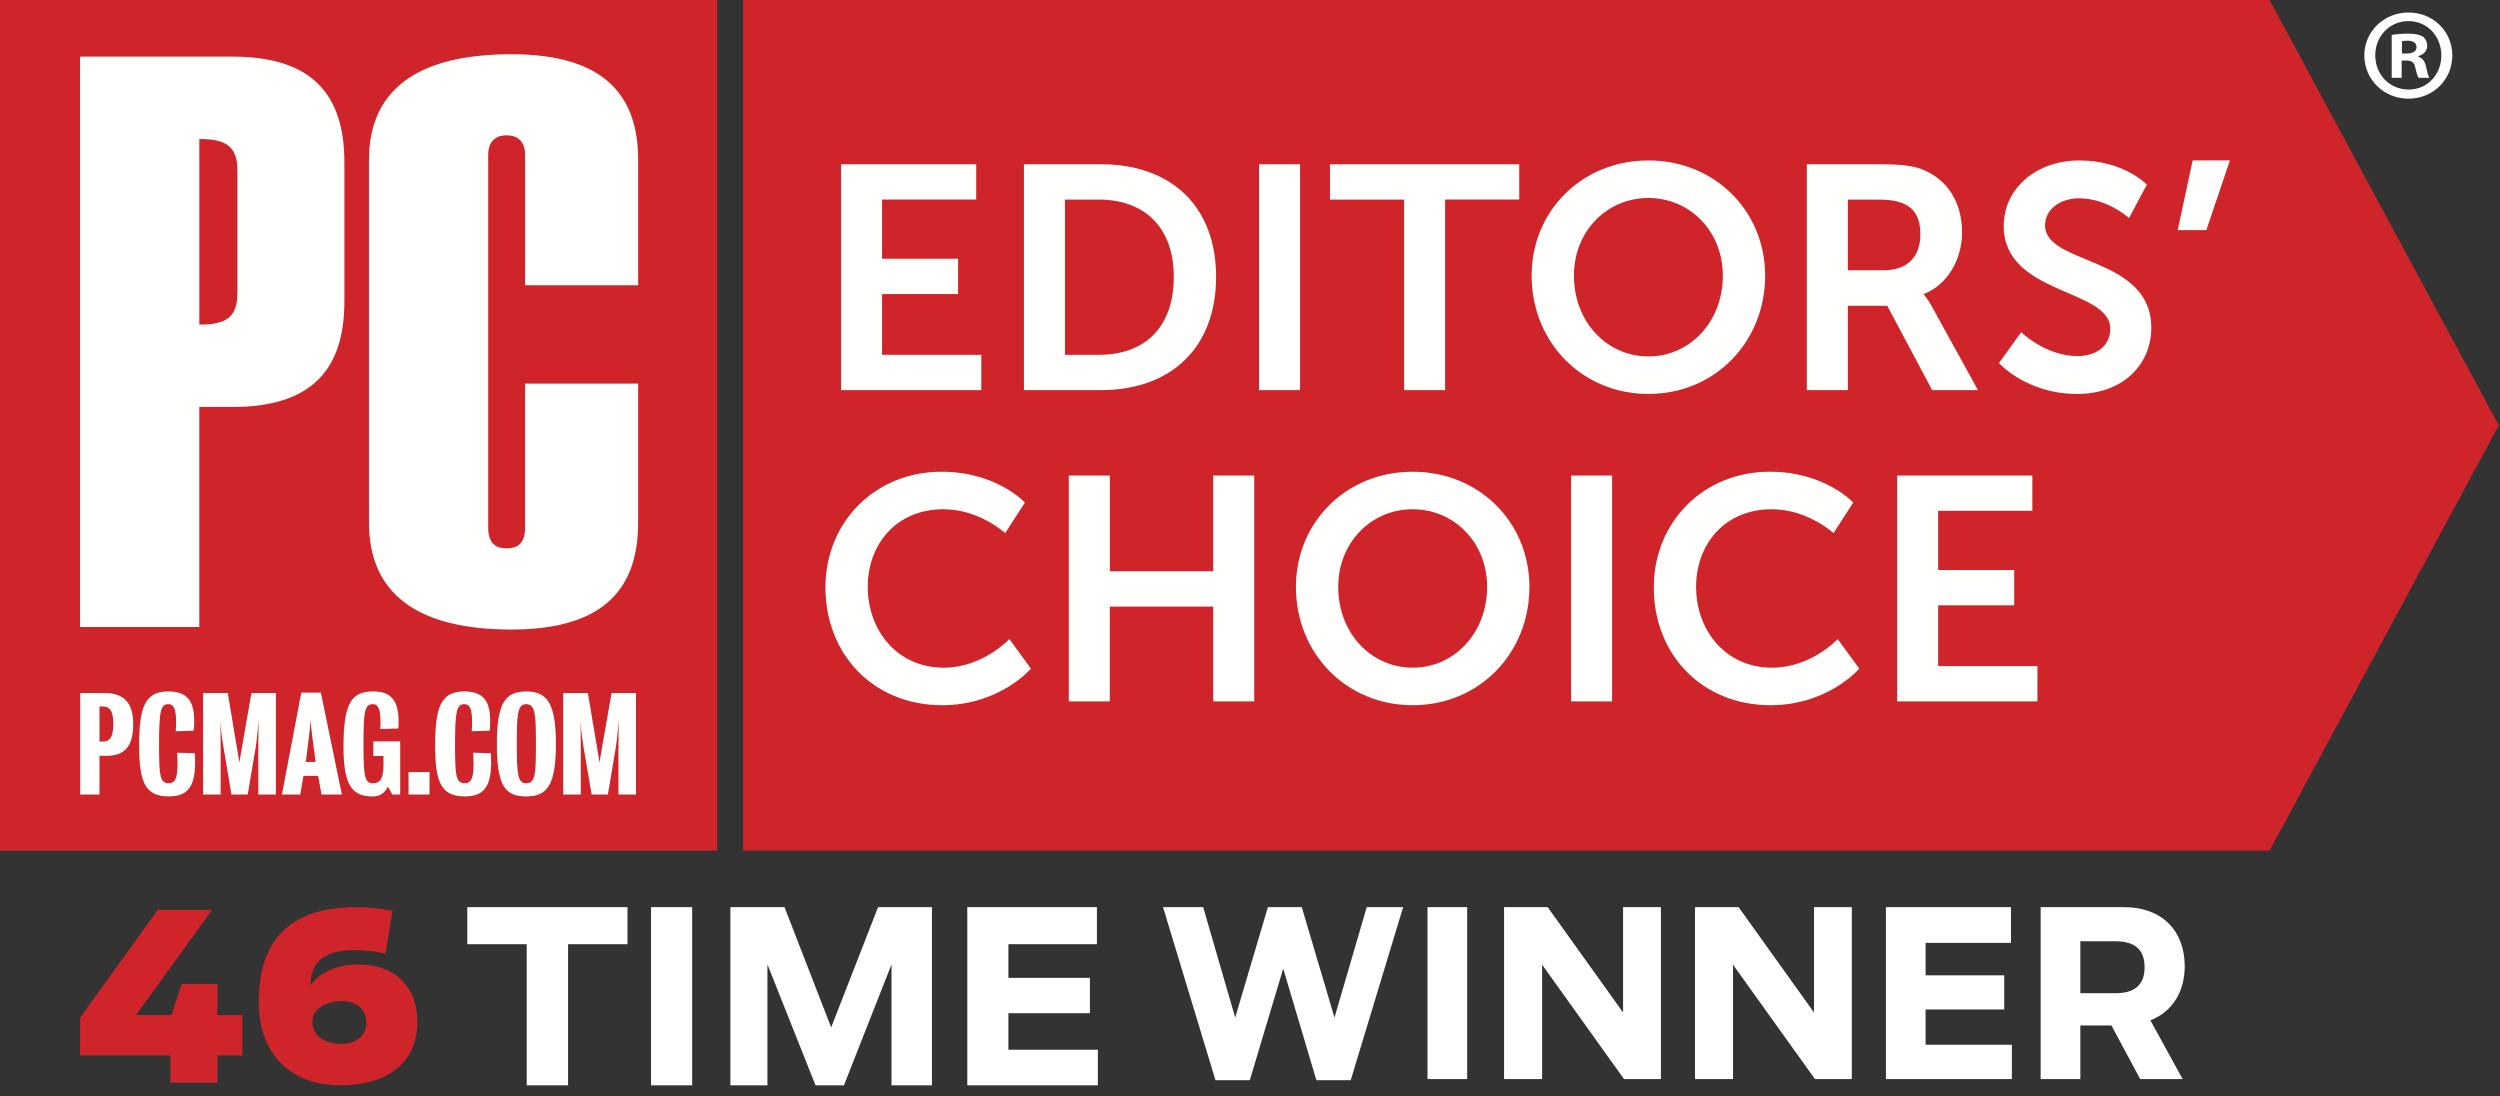
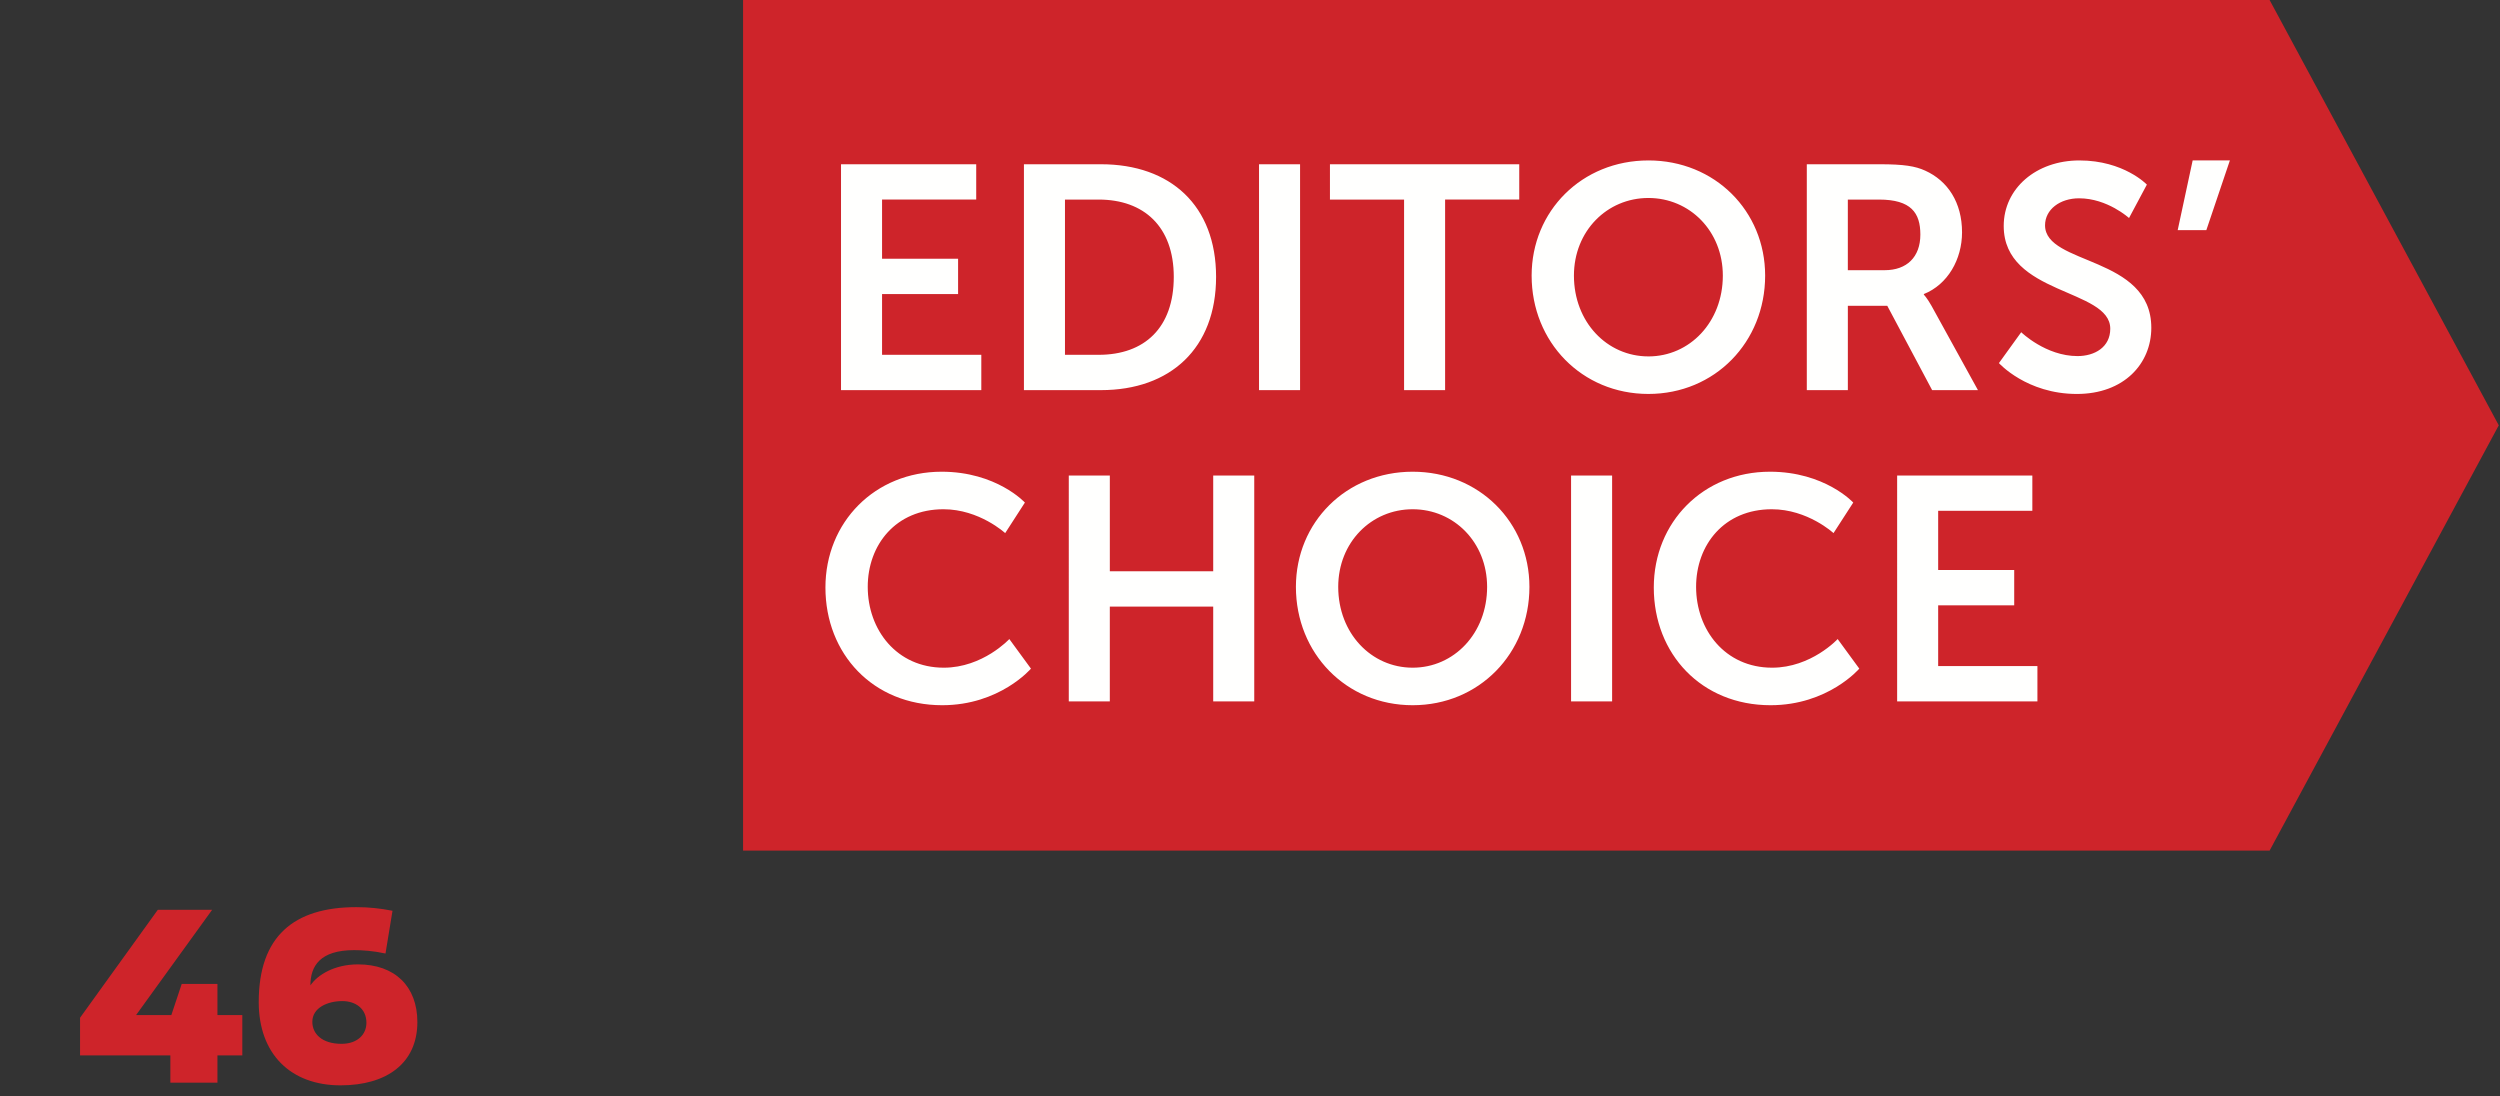
<svg xmlns="http://www.w3.org/2000/svg" width="187" height="82" viewBox="0 0 187 82">
  <rect x="0" y="0" width="187" height="82" fill="#333333" stroke="none" />
  <title>award_PC-Mag_EC_46X_horiz</title>
  <g fill="none" fill-rule="nonzero">
-     <path fill="#CE242A" d="M0 63.627h53.647V0H0z" />
-     <path fill="#FFFFFE" d="M47.734 28.694h-8.46V39.45c0 1.104-.459 1.566-1.381 1.566-.914 0-1.376-.462-1.376-1.566V11.593c0-.921.462-1.47 1.376-1.47.922 0 1.382.549 1.382 1.47v9.745h8.46v-9.376c0-4.6-2.296-7.907-9.472-7.907-7.171 0-10.664 2.758-10.664 7.907v27.125c0 5.238 3.493 8.003 10.664 8.003 7.176 0 9.471-3.313 9.471-8.003V28.694zm-21.973-16.55c0-5.147-2.486-7.909-8.371-7.909H5.988v42.666h8.92v-16.46h2.482c5.885 0 8.371-2.758 8.371-7.908V12.144zM14.91 24.281V10.398c2.025 0 2.85.553 2.85 2.39v9.103c0 1.84-.825 2.39-2.85 2.39zM7.949 56.535h-.507v2.897H5.999v-7.595h1.81c1.385 0 2.154.643 2.154 2.327 0 1.766-.719 2.371-2.014 2.371zm-.276-3.69h-.231v2.62h.32c.444 0 .713-.366.713-1.295 0-.968-.238-1.326-.802-1.326zm4.975 6.727c-1.73 0-2.242-.94-2.242-3.807 0-2.949.473-4.046 2.182-4.046 1.722 0 1.94 1.097 1.94 2.327 0 .237-.023.46-.04.61l-1.347.04c.022-.193.032-.455.032-.594 0-.942-.108-1.43-.585-1.43-.57 0-.69.508-.69 3.032 0 2.383.067 2.877.744 2.877.55 0 .635-.602.635-1.502 0-.208-.005-.53-.034-.777l1.315.033c.028.2.037.45.037.644 0 1.73-.457 2.593-1.947 2.593zm6.673-.14v-3.451c0-1.148.021-1.396.031-2.117-.08.721-.103 1.258-.238 2.117-.188 1.157-.583 3.451-.583 3.451h-1.218s-.393-2.294-.581-3.451c-.139-.85-.21-1.363-.26-2.117.031.754.031.97.031 2.117v3.451H15.19v-7.595h1.85c.246 1.406.472 2.927.658 3.937.083.455.112.651.211 1.266.087-.605.14-.86.21-1.257.185-1.01.43-2.558.69-3.946h1.828v7.595H19.32zm4.73 0l-.257-1.397h-1.096l-.24 1.397h-1.371l1.45-7.625h1.465l1.571 7.625h-1.521zm-.701-4.409c-.06-.463-.101-.915-.12-1.169-.02.254-.05.706-.106 1.156l-.251 1.982h.734s-.14-1.041-.257-1.969zm6 4.41l-.328-.585c-.247.414-.49.724-1.183.724-1.474 0-2.147-.805-2.147-3.69 0-3.323.604-4.163 2.237-4.163 1.472 0 1.888.854 1.888 2.303 0 .13-.01.367-.023.469l-1.352.037c.02-.147.02-.305.02-.473 0-.875-.12-1.383-.556-1.383-.643 0-.718.518-.718 3.17 0 2.436.155 2.74.718 2.74.632 0 .783-.495.783-1.532 0-.14 0-.24-.011-.502h-.75v-1.09h2.007v3.974h-.585zm1.208 0h1.57V57.75h-1.57v1.681zm4.232.139c-1.73 0-2.244-.94-2.244-3.807 0-2.949.472-4.046 2.186-4.046 1.72 0 1.937 1.097 1.937 2.327 0 .237-.024.46-.04.61l-1.344.04c.018-.193.03-.455.03-.594 0-.942-.113-1.43-.583-1.43-.574 0-.694.508-.694 3.032 0 2.383.068 2.877.743 2.877.553 0 .641-.602.641-1.502 0-.208-.008-.53-.037-.777l1.313.033c.028.2.042.45.042.644 0 1.73-.456 2.593-1.95 2.593zm4.577 0c-1.533 0-2.204-.706-2.204-3.928 0-3.116.671-3.925 2.204-3.925 1.53 0 2.215.84 2.215 3.925 0 3.155-.684 3.928-2.215 3.928zm0-6.9c-.662 0-.71.739-.71 2.972 0 2.312.068 2.937.71 2.937.665 0 .72-.625.72-2.937 0-2.233-.055-2.972-.72-2.972zm6.893 6.76v-3.451c0-1.148.022-1.396.027-2.117-.076.721-.098 1.258-.239 2.117-.186 1.157-.58 3.451-.58 3.451h-1.215s-.396-2.294-.586-3.451c-.138-.85-.204-1.363-.255-2.117.03.754.03.97.03 2.117v3.451h-1.317v-7.595h1.85c.247 1.406.475 2.927.661 3.937.079.455.11.651.208 1.266.092-.605.14-.86.211-1.257.187-1.01.432-2.558.69-3.946h1.828v7.595H46.26z" />
    <path fill="#CE242A" d="M55.581 63.627V0h114.184l17.144 31.814-17.144 31.813z" />
-     <path fill="#FFF" d="M183.433 4.138c0 1.817-1.426 3.243-3.282 3.243-1.835 0-3.3-1.426-3.3-3.243 0-1.777 1.465-3.203 3.3-3.203 1.856 0 3.282 1.426 3.282 3.203zm-5.764 0c0 1.426 1.057 2.56 2.501 2.56 1.408 0 2.444-1.134 2.444-2.54 0-1.427-1.036-2.58-2.463-2.58-1.425 0-2.482 1.153-2.482 2.56zm1.975 1.68h-.744V2.615c.294-.06.704-.098 1.232-.098.604 0 .878.098 1.114.234.174.137.311.39.311.703 0 .352-.274.626-.663.743v.04c.311.116.489.35.585.78.099.489.156.684.236.801h-.802c-.097-.117-.156-.41-.255-.78-.057-.352-.253-.51-.663-.51h-.35v1.29zm.019-1.816h.35c.412 0 .744-.137.744-.469 0-.293-.215-.489-.684-.489-.195 0-.332.02-.41.04v.918z" />
    <g fill="#FFFFFE">
      <path d="M62.908 12.287h10.113v2.64h-7.043v4.427h5.687v2.64h-5.687v4.546h7.424v2.642H62.908zM82.182 26.54c3.427 0 5.616-2.022 5.616-5.83 0-3.76-2.237-5.782-5.616-5.782H79.66V26.54h2.522zM76.59 12.286h5.759c5.211 0 8.614 3.094 8.614 8.424s-3.403 8.472-8.614 8.472H76.59V12.286zM94.175 29.182h3.07V12.287h-3.07zM105.025 14.928H99.48v-2.641h14.16v2.64h-5.546v14.255h-3.069zM123.3 26.66c3.093 0 5.568-2.57 5.568-6.045 0-3.331-2.475-5.806-5.568-5.806-3.094 0-5.57 2.475-5.57 5.806 0 3.474 2.476 6.044 5.57 6.044zm0-14.66c4.972 0 8.733 3.784 8.733 8.615 0 4.973-3.76 8.852-8.733 8.852-4.974 0-8.734-3.879-8.734-8.852 0-4.83 3.76-8.614 8.734-8.614zM140.98 20.21c1.641 0 2.663-.975 2.663-2.665 0-1.618-.69-2.617-3.092-2.617h-2.333v5.283h2.761zm-5.832-7.924h5.45c1.833 0 2.665.143 3.403.476 1.689.762 2.76 2.38 2.76 4.617 0 2.022-1.071 3.902-2.856 4.616v.048s.239.238.572.833l3.474 6.306h-3.427l-3.355-6.306h-2.95v6.306h-3.07V12.286zM151.186 24.85s1.832 1.785 4.212 1.785c1.285 0 2.45-.666 2.45-2.046 0-3.022-7.97-2.499-7.97-7.686 0-2.808 2.427-4.902 5.663-4.902 3.33 0 5.045 1.808 5.045 1.808l-1.334 2.499s-1.618-1.475-3.735-1.475c-1.428 0-2.547.832-2.547 2.022 0 2.999 7.948 2.261 7.948 7.663 0 2.689-2.046 4.95-5.567 4.95-3.76 0-5.831-2.309-5.831-2.309l1.666-2.308zM164.011 12h2.784l-1.76 5.212h-2.143zM70.428 35.284c4.117 0 6.234 2.308 6.234 2.308l-1.475 2.285s-1.927-1.785-4.616-1.785c-3.57 0-5.664 2.665-5.664 5.806 0 3.213 2.166 6.045 5.688 6.045 2.926 0 4.902-2.142 4.902-2.142l1.618 2.213s-2.332 2.736-6.64 2.736c-5.163 0-8.733-3.83-8.733-8.804 0-4.902 3.713-8.662 8.686-8.662M79.945 35.57h3.07v7.162h7.733V35.57h3.07v16.895h-3.07v-7.091h-7.734v7.09h-3.069zM105.667 49.943c3.094 0 5.569-2.57 5.569-6.045 0-3.331-2.475-5.806-5.569-5.806-3.093 0-5.568 2.475-5.568 5.806 0 3.475 2.475 6.045 5.568 6.045zm0-14.659c4.974 0 8.734 3.784 8.734 8.614 0 4.974-3.76 8.852-8.734 8.852-4.973 0-8.733-3.878-8.733-8.852 0-4.83 3.76-8.614 8.733-8.614zM117.516 52.465h3.07V35.57h-3.07zM132.388 35.284c4.117 0 6.235 2.308 6.235 2.308l-1.476 2.285s-1.927-1.785-4.616-1.785c-3.569 0-5.663 2.665-5.663 5.806 0 3.213 2.165 6.045 5.687 6.045 2.927 0 4.902-2.142 4.902-2.142l1.618 2.213s-2.332 2.736-6.639 2.736c-5.164 0-8.733-3.83-8.733-8.804 0-4.902 3.712-8.662 8.685-8.662M141.906 35.57h10.113v2.64h-7.044v4.427h5.688v2.642h-5.688v4.545h7.424v2.64h-10.493z" />
    </g>
-     <path fill="#FFF" d="M39.398 81.184V70.625h-4.443v-2.77h11.98v2.77h-4.443v10.559zM48.698 81.184h3.076V67.855h-3.076zM54.634 81.184V67.855h4.048l3.489 8.994 3.508-8.994h4.029v13.329h-3.022v-9.048l-3.561 9.048h-2.123l-3.598-9.048v9.048zM72.353 81.184V67.855h9.696v2.77h-6.62v2.518h6.098v2.645h-6.098v2.734h6.691v2.662zM90.917 80.8l-3.922-12.945h3.002l2.395 8.26 2.447-8.26h2.533l2.447 8.26 2.412-8.26h2.724L101.033 80.8h-2.567l-2.482-8.347-2.499 8.347zM106.778 80.713h2.966V67.855h-2.966zM112.504 80.713V67.855h3.262l5.64 7.878v-7.878h2.829v12.858h-2.759l-6.126-8.555v8.555zM126.786 80.713V67.855h3.262l5.639 7.878v-7.878h2.829v12.858h-2.759l-6.126-8.555v8.555zM141.067 80.713V67.855h9.353v2.672h-6.386v2.43h5.882v2.551h-5.882v2.637h6.455v2.568zM155.609 74.293h2.637c1.267 0 2.17-.503 2.17-1.926 0-1.475-.868-1.961-2.24-1.961h-2.567v3.887zm5.24 2.03l2.412 4.39h-3.176l-2.15-4.008h-2.326v4.008h-2.968V67.855h6.212c2.95 0 4.564 1.84 4.564 4.425 0 1.77-.815 3.35-2.568 4.043z" />
    <path fill="#CE242A" d="M12.743 78.945H5.988v-2.818l5.816-8.073h4.064l-5.69 7.874h2.637l.777-2.329h2.673v2.329h1.86v3.017h-1.86v2.041h-3.522zM25.548 78.078c1.174 0 1.86-.687 1.86-1.572 0-1.065-.813-1.625-1.806-1.625-1.084 0-2.24.488-2.24 1.553 0 .867.687 1.644 2.186 1.644zm-.072 3.106c-3.739 0-6.123-2.348-6.123-6.23 0-4.913 2.619-7.099 7.297-7.099.939 0 1.788.09 2.709.271l-.524 3.197c-.921-.199-1.698-.253-2.348-.253-2.547 0-3.269 1.192-3.269 2.637.542-.795 1.806-1.571 3.558-1.571 2.763 0 4.443 1.643 4.443 4.316 0 3.089-2.312 4.732-5.743 4.732z" />
  </g>
</svg>